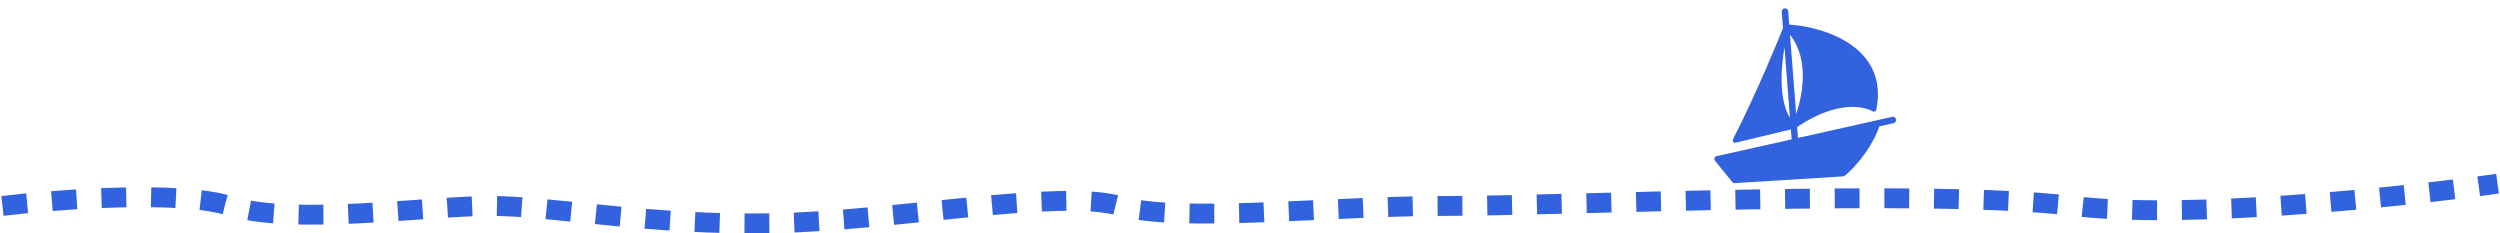
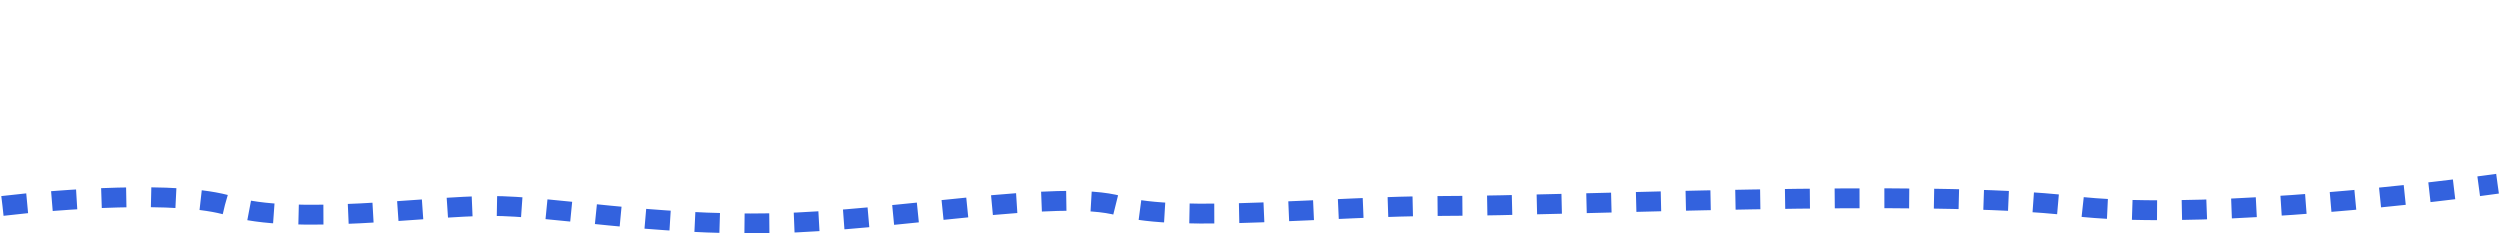
<svg xmlns="http://www.w3.org/2000/svg" width="1007" height="94" viewBox="0 0 1007 94" fill="none">
  <path d="M1 82.952C23.062 80.299 72.277 76.586 92.641 82.952C118.097 90.909 172.064 82.952 197.52 82.952C222.976 82.952 261.669 90.909 311.562 89.914C361.456 88.919 426.623 75.989 451.061 82.952C475.498 89.914 534.556 82.952 582.413 82.952C630.271 82.952 777.915 75.989 834.936 82.952C880.553 88.522 967.986 79.305 1006 74" stroke="#3362DE" stroke-width="8" stroke-dasharray="10 10" style="mix-blend-mode:plus-darker" />
-   <path d="M762.168 47.067L724.236 55.556L723.899 51.169C743.329 38.081 754.176 44.755 754.285 44.827C754.838 45.216 755.687 44.845 755.786 44.183C760.886 18.836 734.628 10.771 720.689 9.889L720.281 4.562C720.133 2.856 717.581 3.034 717.682 4.763L718.192 11.316C716.406 15.795 707.97 36.65 698.047 56.076C697.872 56.414 697.911 56.832 698.151 57.132C698.383 57.442 698.782 57.562 699.139 57.477L721.359 52.126L721.673 56.134L691.328 62.919C690.462 63.026 690.383 64.214 690.858 64.824L691.395 65.486L697.827 73.405C698.025 73.655 698.334 73.78 698.646 73.76L742.537 71.042C743.689 70.712 753.063 62.139 756.999 50.902L762.743 49.615C764.372 49.229 763.882 46.705 762.168 47.067ZM721.007 13.962C729.074 24.301 725.883 38.709 723.497 45.934C723.496 45.931 721.007 13.966 721.007 13.962ZM718.789 19.058C718.785 18.993 720.994 47.479 720.993 47.466C718.774 43.904 716.015 35.824 718.789 19.058Z" fill="#3362DE" />
</svg>